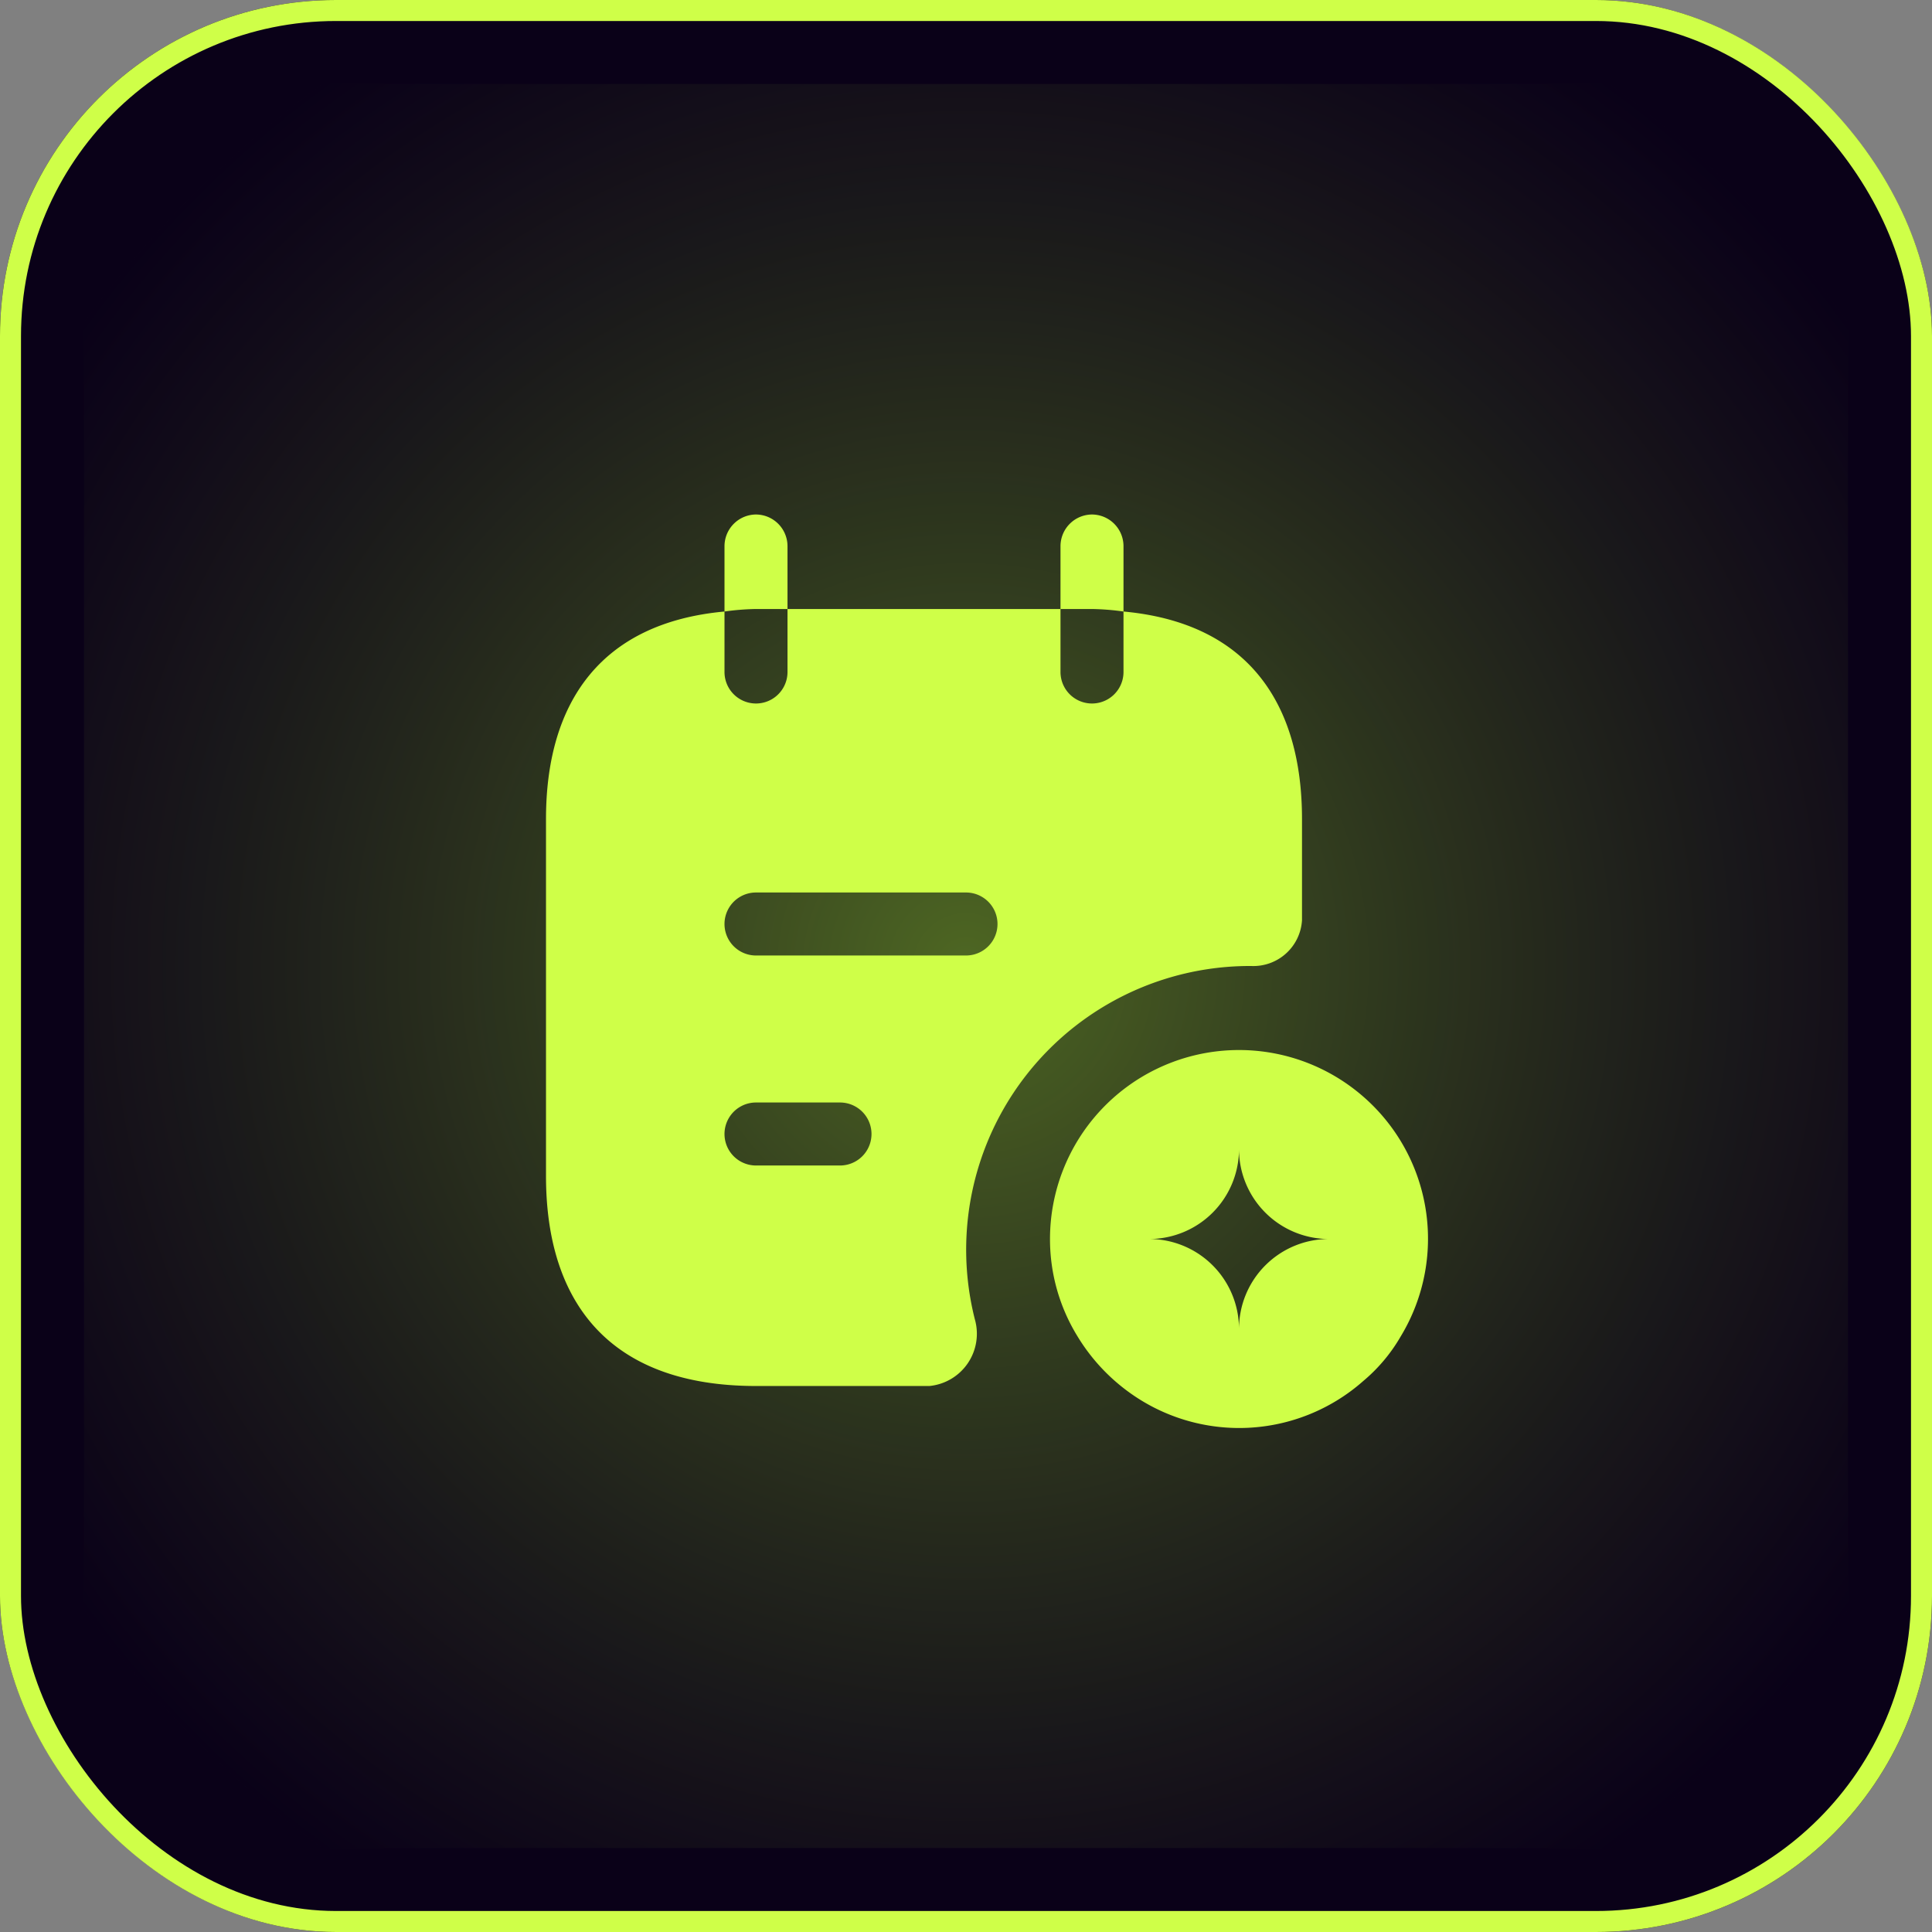
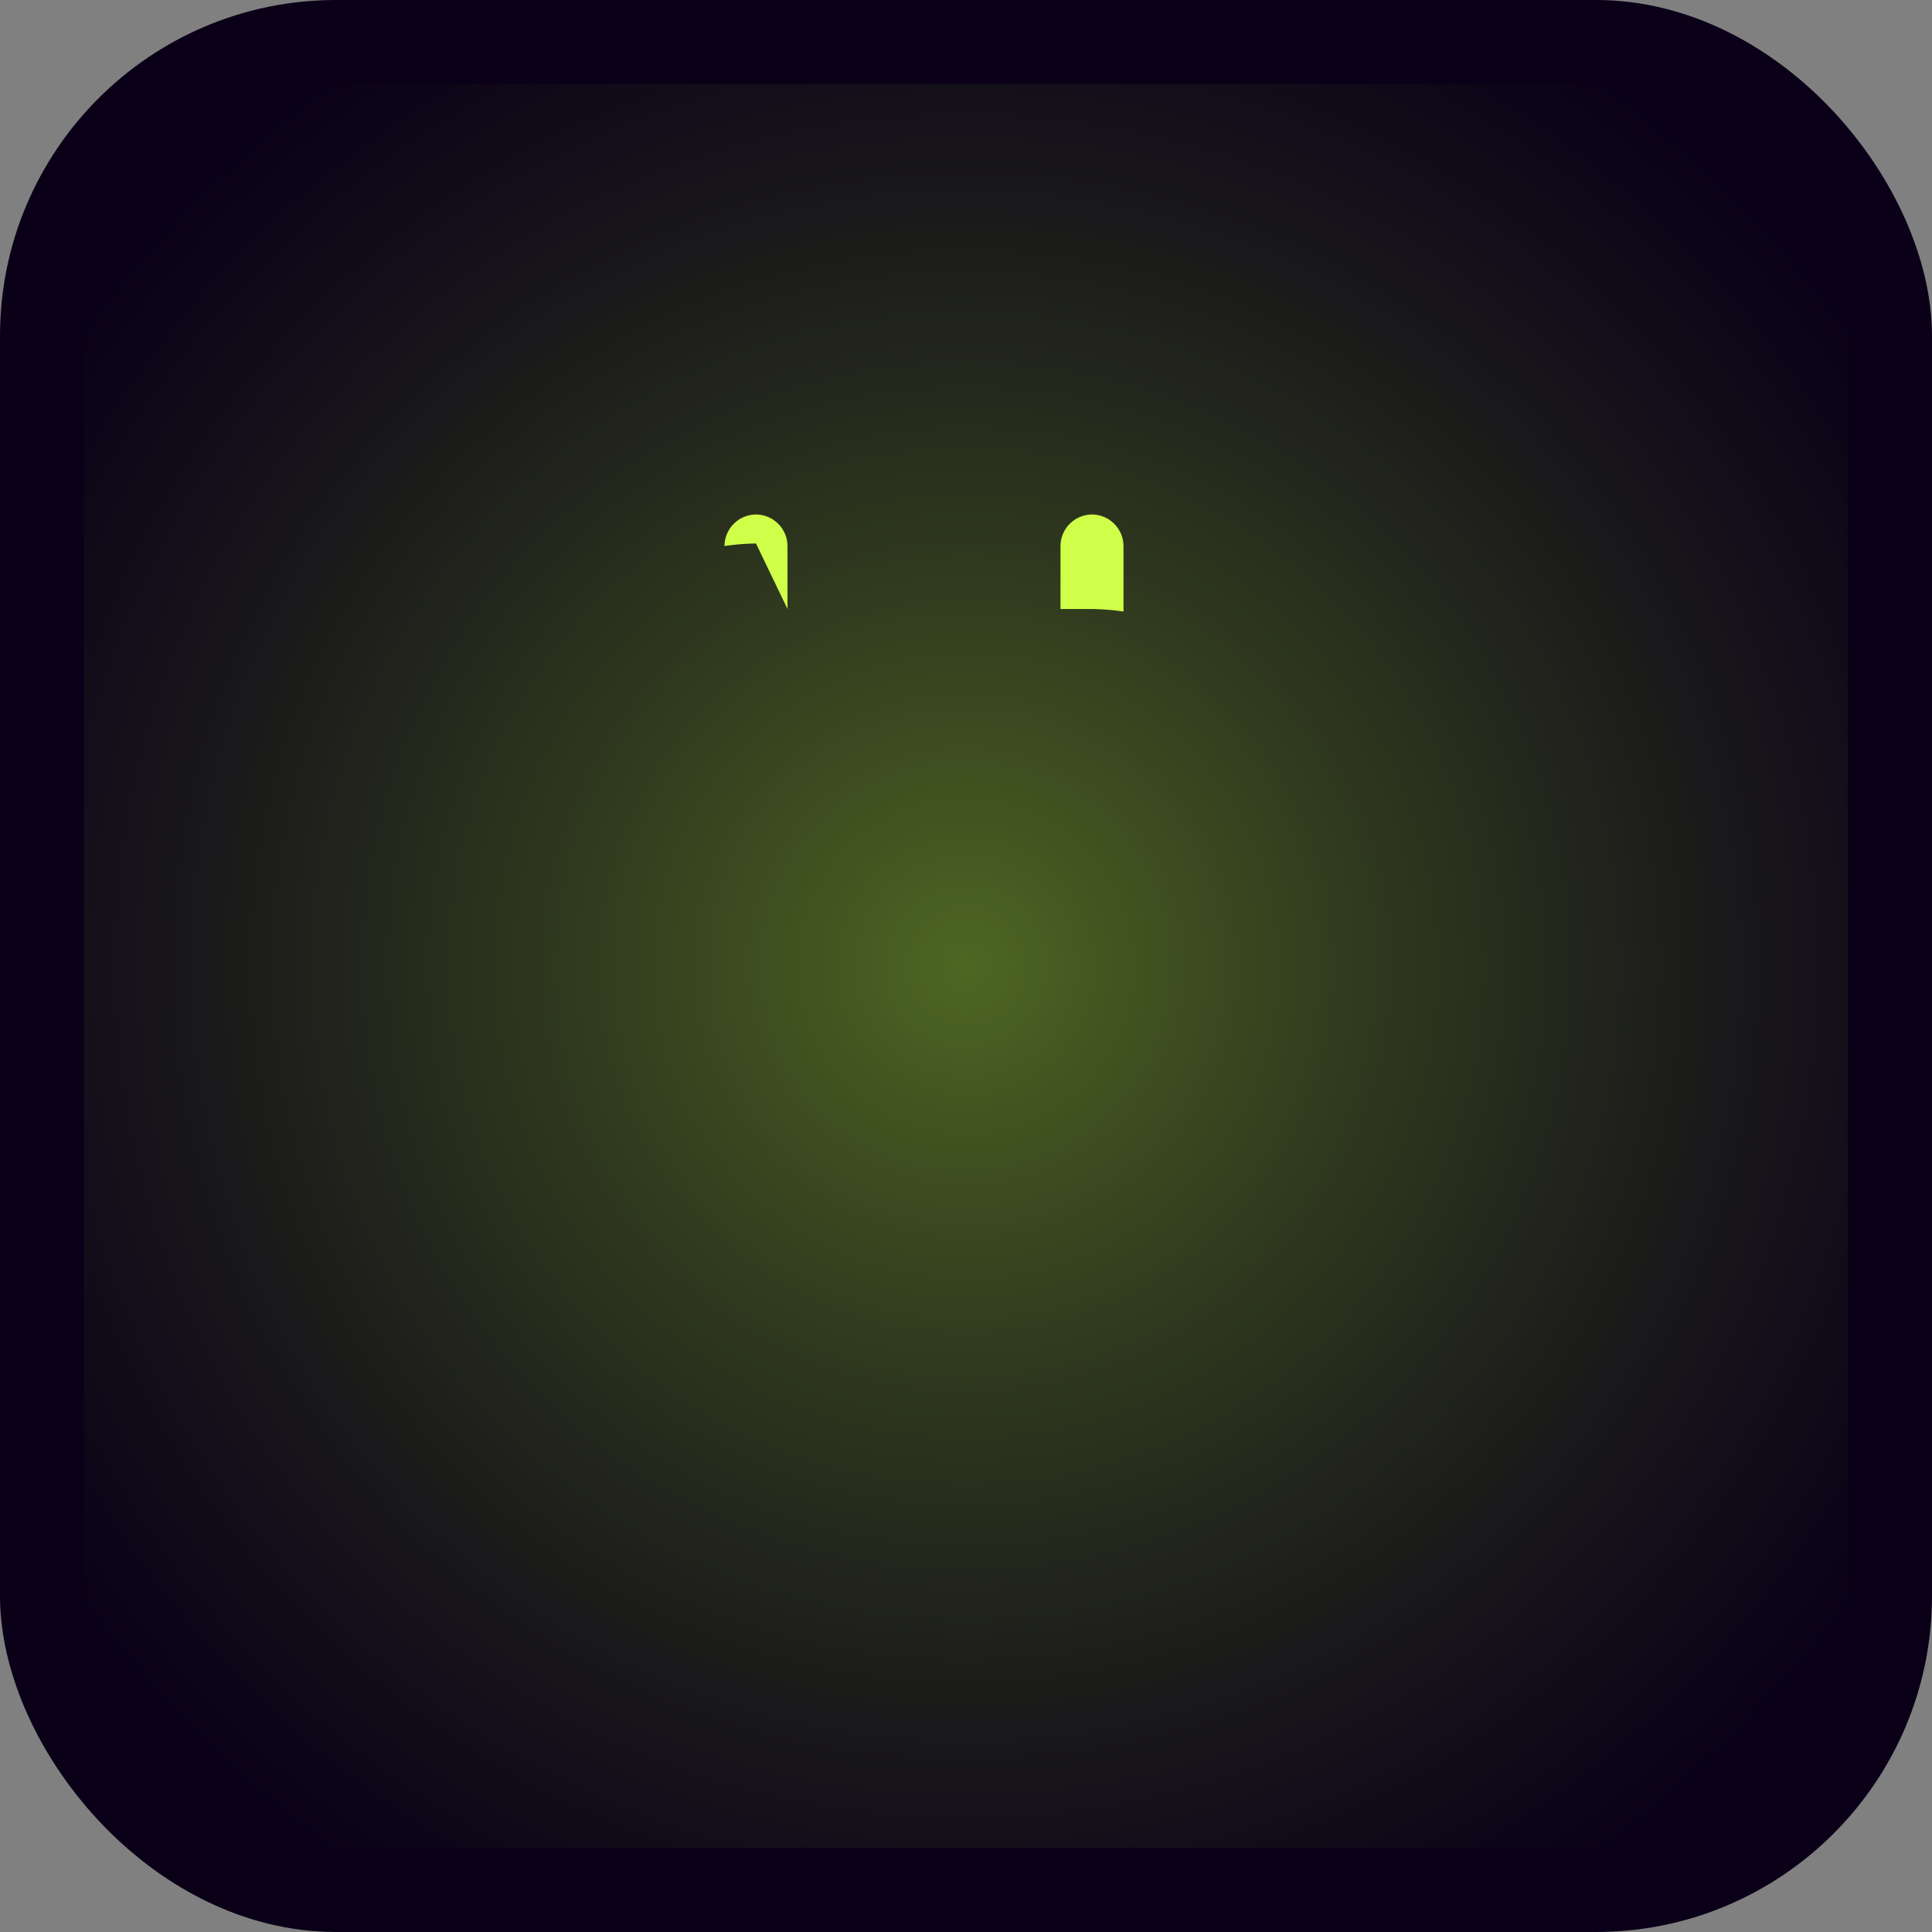
<svg xmlns="http://www.w3.org/2000/svg" width="46" height="46" viewBox="0 0 46 46">
  <rect x="0" y="0" width="46" height="46" fill="#808080" stroke="none" />
  <defs>
    <radialGradient id="radial-gradient" cx="0.5" cy="0.5" r="0.5" gradientUnits="objectBoundingBox">
      <stop offset="0" stop-color="#363924" />
      <stop offset="1" stop-color="#0a0118" stop-opacity="0.659" />
    </radialGradient>
    <clipPath id="clip-path">
      <rect id="Rectangle_5924" data-name="Rectangle 5924" width="42" height="42" transform="translate(108 371)" fill="url(#radial-gradient)" />
    </clipPath>
    <radialGradient id="radial-gradient-2" cx="0.5" cy="0.5" r="0.5" gradientUnits="objectBoundingBox">
      <stop offset="0" stop-color="#4e6723" />
      <stop offset="1" stop-color="#0a0118" stop-opacity="0.659" />
    </radialGradient>
  </defs>
  <g id="Event_Management" data-name="Event Management" transform="translate(-799 -1739)">
    <g id="Rectangle_5857" data-name="Rectangle 5857" transform="translate(799 1739)" fill="#0a0118" stroke="#cfff48" stroke-width="0.5">
      <rect width="46" height="46" rx="8" stroke="none" />
-       <rect x="0.25" y="0.25" width="45.5" height="45.5" rx="7.75" fill="none" />
    </g>
    <g id="Mask_Group_1" data-name="Mask Group 1" transform="translate(693 1370)" clip-path="url(#clip-path)">
      <circle id="Ellipse_1470" data-name="Ellipse 1470" cx="26" cy="26" r="26" transform="translate(103 366)" fill="url(#radial-gradient-2)" />
    </g>
    <g id="vuesax_bold_note-favorite" data-name="vuesax/bold/note-favorite" transform="translate(702 1370)">
      <g id="note-favorite">
        <path id="Vector" d="M0,0H24V24H0Z" transform="translate(108 380)" fill="none" opacity="0" />
-         <path id="Vector-2" data-name="Vector" d="M1.5,2.25V.75A.755.755,0,0,0,.75,0,.755.755,0,0,0,0,.75V2.31a6,6,0,0,1,.75-.06Z" transform="translate(114.25 381.25)" fill="#cfff48" />
+         <path id="Vector-2" data-name="Vector" d="M1.5,2.25V.75A.755.755,0,0,0,.75,0,.755.755,0,0,0,0,.75a6,6,0,0,1,.75-.06Z" transform="translate(114.25 381.25)" fill="#cfff48" />
        <path id="Vector-3" data-name="Vector" d="M1.5,2.31V.75A.755.755,0,0,0,.75,0,.755.755,0,0,0,0,.75v1.5H.75a6,6,0,0,1,.75.06Z" transform="translate(122.25 381.25)" fill="#cfff48" />
-         <path id="Vector-4" data-name="Vector" d="M7.29.97A4.5,4.5,0,0,0,0,4.5,4.41,4.41,0,0,0,.65,6.81,4.565,4.565,0,0,0,1.87,8.14a4.462,4.462,0,0,0,5.59-.26,3.986,3.986,0,0,0,.89-1.06A4.486,4.486,0,0,0,7.29.97ZM4.5,6.64A2.142,2.142,0,0,0,2.36,4.5,2.142,2.142,0,0,0,4.5,2.36,2.142,2.142,0,0,0,6.64,4.5,2.142,2.142,0,0,0,4.5,6.64Z" transform="translate(122 394)" fill="#cfff48" />
-         <path id="Vector-5" data-name="Vector" d="M13.75.06V1.5a.75.75,0,0,1-1.5,0V0H5.75V1.5a.75.75,0,0,1-1.5,0V.06C1.3.33,0,2.23,0,5v8.5c0,3,1.5,5,5,5H9.13a1.25,1.25,0,0,0,1.08-1.59A6.755,6.755,0,0,1,16.75,8.5h.04A1.16,1.16,0,0,0,18,7.41V5C18,2.23,16.7.33,13.75.06ZM7,13.25H5a.75.75,0,1,1,0-1.5H7a.75.75,0,0,1,0,1.5Zm3-5H5a.75.75,0,0,1,0-1.5h5a.75.75,0,0,1,0,1.5Z" transform="translate(110 383.5)" fill="#cfff48" />
      </g>
    </g>
  </g>
</svg>